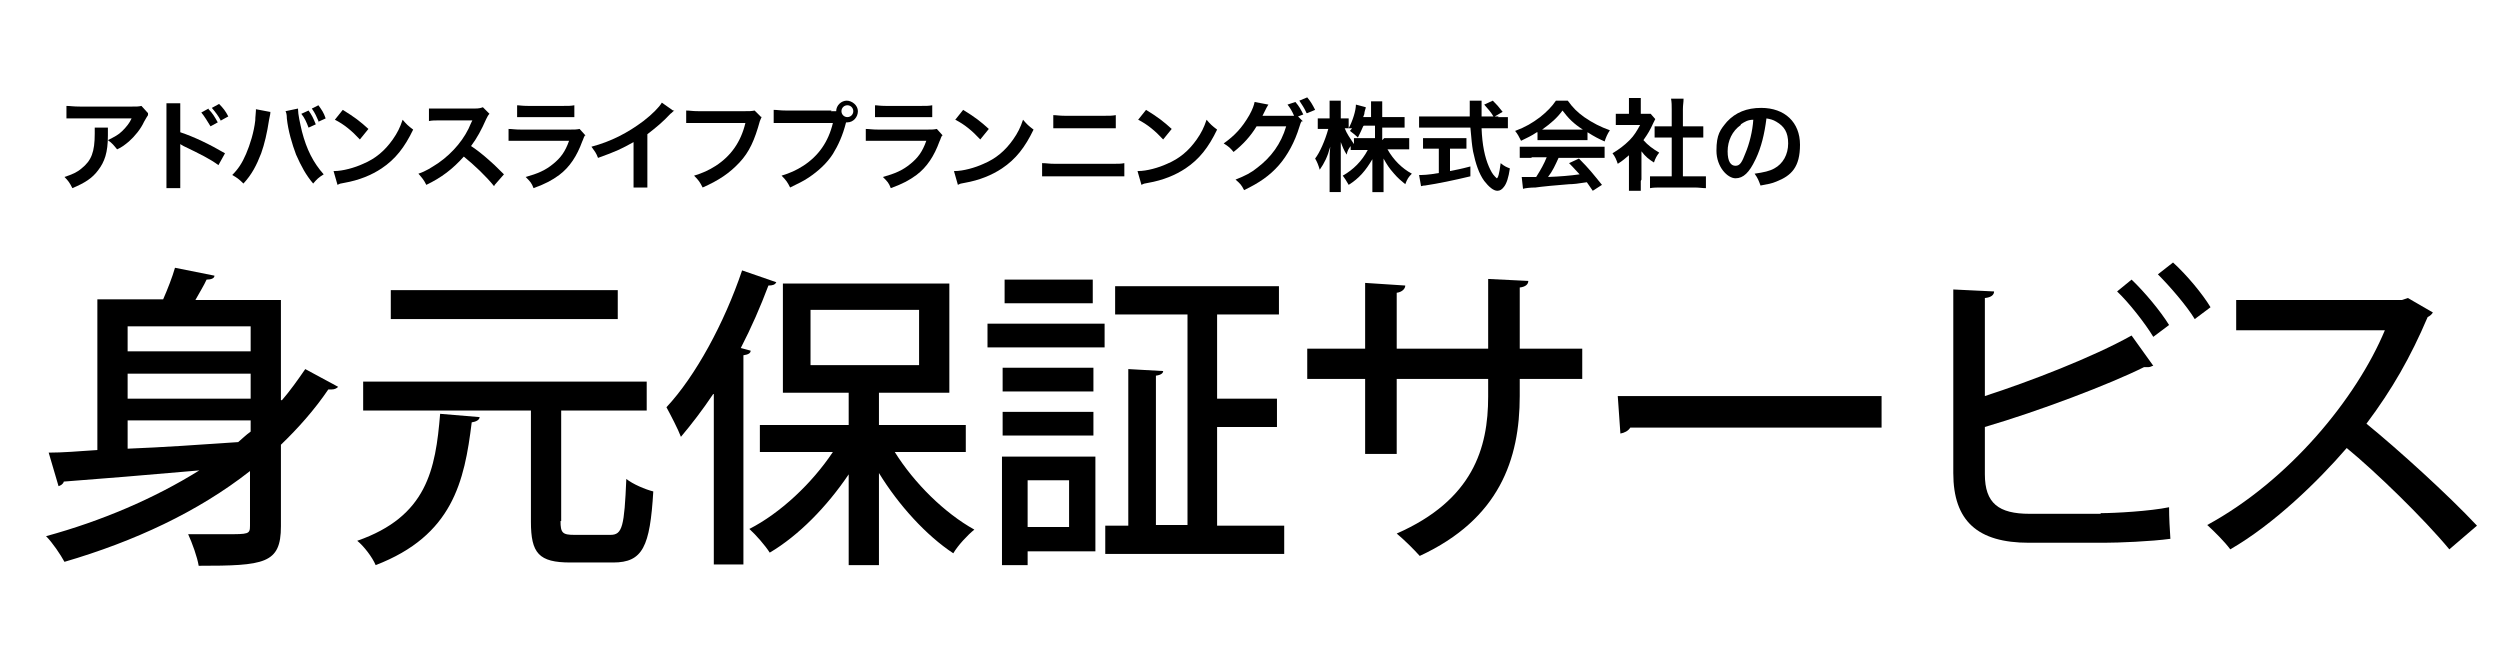
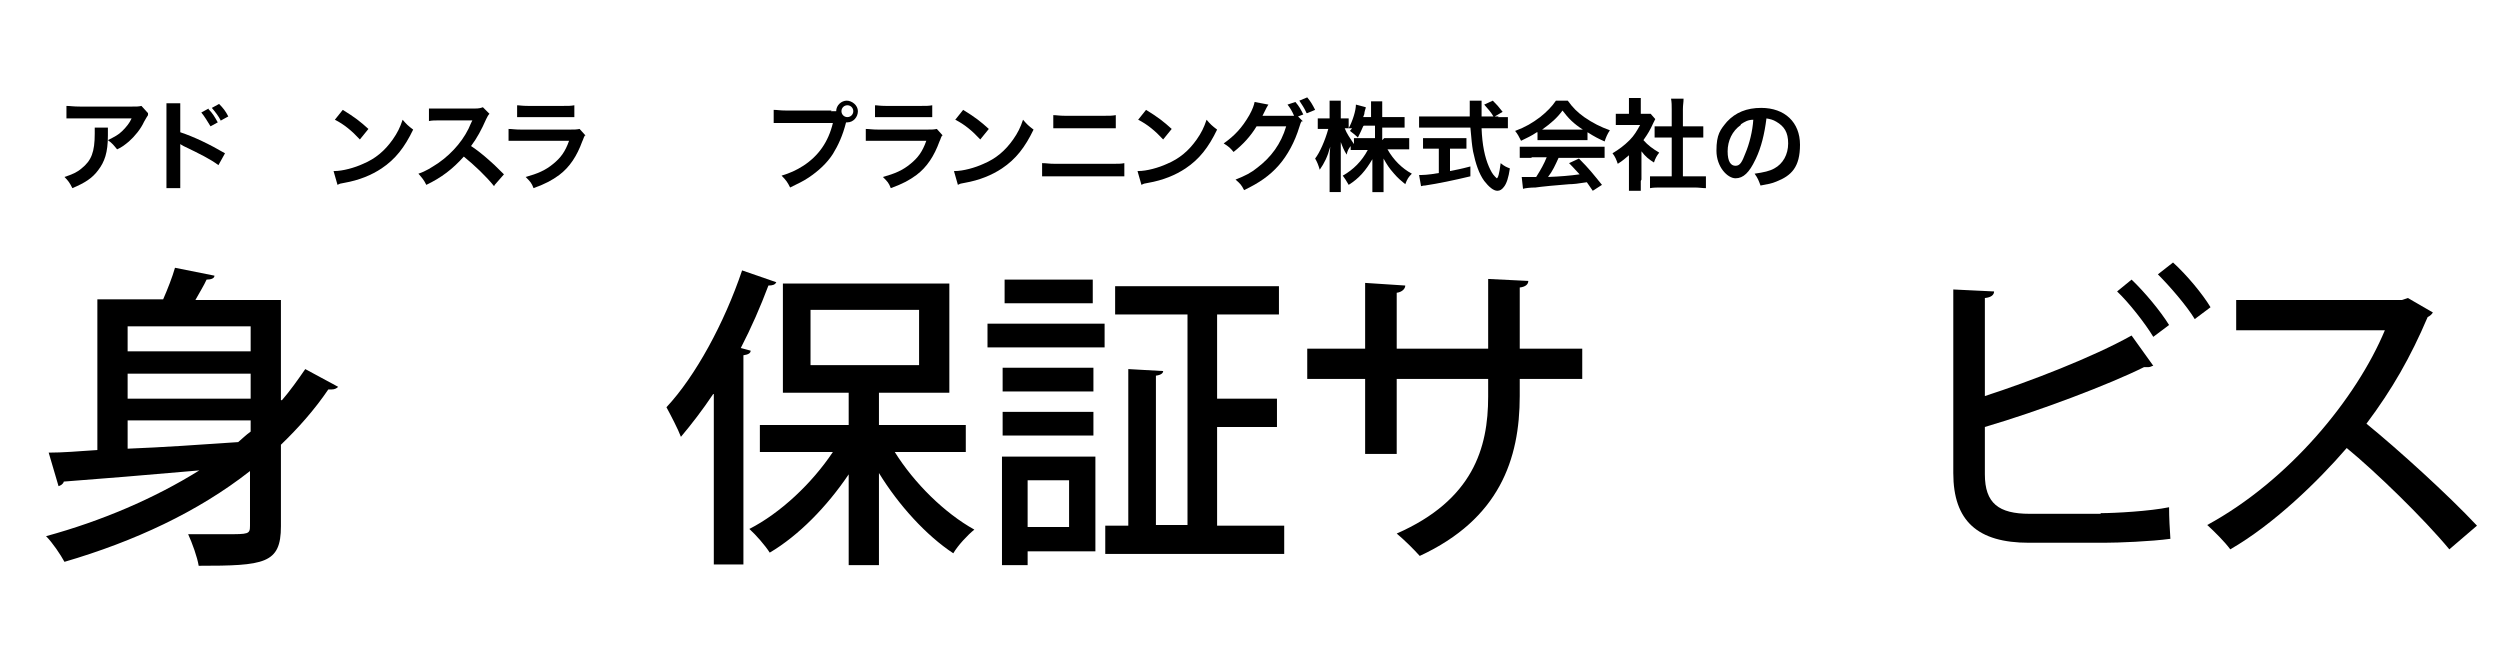
<svg xmlns="http://www.w3.org/2000/svg" id="_レイヤー_1" data-name="レイヤー 1" version="1.1" viewBox="0 0 380 102">
  <defs>
    <style>
      .cls-1 {
        fill: #000;
        stroke-width: 0px;
      }
    </style>
  </defs>
  <path class="cls-1" d="M42.8,60.9c1.3-1.5,2.5-3.2,3.6-4.8l5,2.7c-.2.2-.5.4-1,.4h-.5c-2.1,3.1-4.6,5.9-7.2,8.4v12.4c0,5.7-2.5,6-12.5,6-.2-1.3-1-3.5-1.6-4.8,2.1,0,4.2,0,5.8,0,3.4,0,3.6,0,3.6-1.3v-8.3c-7.9,6.2-17.6,10.7-28.2,13.8-.6-1.1-1.8-2.9-2.8-3.9,8.4-2.3,16.4-5.7,23.3-10-7.9.7-15.3,1.3-20.6,1.7-.1.4-.5.6-.8.7l-1.5-5.1c2.1,0,4.6-.2,7.4-.4v-22.9h10c.7-1.6,1.4-3.4,1.8-4.8l6,1.2c0,.4-.5.6-1.2.6-.4.9-1.1,2-1.7,3.1h13v15.2h.1ZM38.1,49.6h-18.7v3.8h18.7v-3.8ZM38.1,60.6v-3.8h-18.7v3.8h18.7ZM19.4,63.9v4.3c5.2-.2,11-.6,16.8-1,.6-.5,1.2-1.1,1.9-1.6v-1.7s-18.7,0-18.7,0Z" />
-   <path class="cls-1" d="M72.9,63.4c0,.4-.5.7-1.2.8-1.1,9-2.9,17.2-14.6,21.7-.5-1.2-1.8-2.9-2.8-3.7,10.6-3.7,11.9-10.8,12.6-19.3l6,.5ZM85.2,79.2c0,1.8.3,2.1,2.1,2.1h5.5c1.8,0,2.1-1.3,2.4-8.5,1,.8,2.9,1.6,4.1,1.9-.5,8.4-1.6,10.8-6.1,10.8h-6.5c-4.8,0-6-1.4-6-6.2v-16.9h-25.5v-4.4h43.1v4.4h-13v16.8h-.1ZM93.9,44.1v4.4h-34.5v-4.4h34.5Z" />
  <path class="cls-1" d="M108.4,59.9c-1.6,2.4-3.3,4.6-4.9,6.5-.4-1.1-1.6-3.4-2.2-4.5,4.4-4.7,8.8-12.8,11.5-20.8l5.2,1.8c-.2.4-.6.5-1.2.5-1.2,3.2-2.6,6.4-4.2,9.5l1.5.4c0,.4-.4.6-1.1.7v31.8h-4.5v-25.9h-.1ZM146.8,68.7h-10.8c3,4.8,7.6,9.3,12.1,11.8-1,.8-2.5,2.4-3.2,3.6-4.1-2.7-8.3-7.3-11.3-12.2v14h-4.6v-13.8c-3.3,4.9-7.6,9.3-12,11.9-.7-1.1-2.1-2.7-3.1-3.6,4.7-2.4,9.5-6.9,12.7-11.7h-11.1v-4.1h13.5v-4.9h-10v-16.6h25.3v16.6h-10.7v4.9h13.2v4.1ZM123.2,47.1v8.4h16.5v-8.4h-16.5Z" />
  <path class="cls-1" d="M150.1,52.8v-3.6h17.8v3.6h-17.8ZM166.5,69.4v14.4h-10.3v2.1h-3.9v-16.5h14.2ZM166.2,55.9v3.6h-13.8v-3.6h13.8ZM152.4,66.2v-3.6h13.8v3.6h-13.8ZM166.1,42.5v3.6h-13.4v-3.6h13.4ZM162.5,73h-6.3v7.1h6.3v-7.1ZM185,79.9h10.2v4.3h-27.2v-4.3h3.5v-23.8l5.3.3c0,.3-.3.6-1.1.7v22.7h4.8v-32h-11v-4.3h24.9v4.3h-9.4v12.8h9.1v4.3h-9.1v15Z" />
  <path class="cls-1" d="M240.5,57.6h-9.5v2.6c0,9.6-3.1,18.7-15.2,24.3-.9-1-2.3-2.4-3.5-3.4,11.6-5.1,13.9-13,13.9-20.8v-2.7h-13.9v11.4h-4.8v-11.4h-8.8v-4.6h8.8v-10l6.1.4c0,.5-.5,1-1.3,1.1v8.5h13.9v-10.6l6.1.3c0,.5-.4.9-1.3,1v9.3h9.5v4.6Z" />
-   <path class="cls-1" d="M245.9,60.2h40.1v4.8h-38.2c-.3.5-.9.8-1.5.9l-.4-5.7Z" />
  <path class="cls-1" d="M319.3,78c2.2,0,7.5-.3,10.4-.9,0,1.6.1,3.3.2,4.8-2.9.4-7.9.6-10.1.6h-11.4c-7.8,0-11.5-3.3-11.5-10.6v-27.9l6.2.3c0,.5-.4.9-1.4,1v14.9c6.8-2.2,16.4-5.9,22.3-9.2l3.3,4.6c-.2,0-.4.2-.7.2s-.5,0-.7,0c-5.2,2.6-16,6.7-24.2,9.1v7.2c0,4.4,2.1,6,6.8,6h10.8ZM324,42.5c2,1.9,4.4,4.8,5.7,6.9l-2.4,1.8c-1.2-2-3.7-5.2-5.5-6.9l2.2-1.8ZM330.3,39.9c2.1,1.9,4.5,4.8,5.7,6.8l-2.4,1.8c-1.2-2-3.8-5-5.6-6.8l2.3-1.8Z" />
  <path class="cls-1" d="M369.8,47.5c-.2.3-.4.5-.8.7-2.6,6.1-5.4,11-9.3,16.2,4.9,4,12.4,10.8,16.8,15.5l-4.2,3.6c-3.9-4.7-11.2-11.8-15.6-15.4-4.4,5.1-11.1,11.6-17.7,15.4-.8-1.1-2.4-2.7-3.5-3.7,12.5-6.8,22.7-19.3,27-29.6h-22.6v-4.6h25.2l.9-.3,3.8,2.2Z" />
  <g>
    <path class="cls-1" d="M16.4,19.4c0,.3,0,.3,0,1.2,0,2.6-.5,4-1.5,5.3-.9,1.2-2,1.9-3.9,2.7-.4-.8-.6-1.1-1.2-1.7,1.2-.4,1.9-.7,2.6-1.3,1.5-1.2,2-2.5,2-5.3s0-.6,0-.9h2ZM22.5,17.5c-.2.3-.2.3-.6,1-.5,1.1-1.4,2.2-2.3,3-.6.5-1.1.9-1.8,1.2-.5-.6-.7-.9-1.4-1.4,1-.5,1.6-.8,2.2-1.4.6-.6,1.1-1.2,1.4-1.9h-7.9c-1,0-1.4,0-2,0v-1.9c.6,0,1,.1,2.1.1h7.8c.9,0,1,0,1.5-.1l1,1.1Z" />
    <path class="cls-1" d="M25.3,28.5c0-.5,0-.9,0-1.7v-9.6c0-.7,0-1.1,0-1.5h2.1c0,.4,0,.6,0,1.6v2.8c2.1.7,4.4,1.8,6.8,3.2l-1,1.8c-1.2-.9-2.8-1.7-5.3-2.9-.3-.2-.4-.2-.5-.3,0,.4,0,.6,0,1v4c0,.8,0,1.2,0,1.7h-2.1ZM31.7,16.6c.6.6.9,1.1,1.4,2l-1.1.6c-.5-.8-.9-1.5-1.4-2.1l1.1-.6ZM33.6,18.4c-.4-.8-.9-1.4-1.4-2l1.1-.6c.6.6,1,1.1,1.4,1.9l-1.1.6Z" />
-     <path class="cls-1" d="M41.1,17c0,.2,0,.3-.2,1.2-.3,2-.7,3.7-1.2,5.1-.7,1.8-1.4,3.2-2.7,4.6-.7-.7-1-.9-1.7-1.3.9-.9,1.5-1.8,2.1-3.2.6-1.4,1.2-3.3,1.4-5.1,0-.6.1-1.1.1-1.5v-.2l2.1.4ZM45.3,16.6c0,.8.3,2.1.6,3.4.7,2.7,1.7,4.7,3.3,6.5-.8.5-1,.7-1.6,1.4-1.1-1.3-1.8-2.6-2.6-4.4-.6-1.6-1.2-3.6-1.4-5.5,0-.6-.1-.9-.2-1.1l1.9-.4ZM46.9,16.8c.5.7.7,1.1,1.1,2.1l-1.1.5c-.3-.8-.6-1.5-1.1-2.1l1.1-.5ZM48.5,18.6c-.4-.9-.6-1.4-1.1-2.1l1-.5c.5.7.8,1.1,1.1,2l-1.1.5Z" />
    <path class="cls-1" d="M50.8,26c1.3,0,3.1-.5,4.4-1.1,1.9-.8,3.3-2,4.5-3.7.7-1,1.1-1.8,1.5-3,.6.7.8.9,1.6,1.5-1.3,2.7-2.7,4.5-4.8,5.9-1.5,1-3.4,1.8-5.7,2.2-.6.1-.6.1-1,.3l-.6-2.1ZM52.1,16.7c1.8,1.1,2.7,1.8,3.9,2.9l-1.3,1.6c-1.2-1.3-2.4-2.3-3.8-3l1.2-1.5Z" />
    <path class="cls-1" d="M75.1,28.3c-1.2-1.5-3-3.2-4.6-4.5-1.7,1.9-3.4,3.2-5.7,4.3-.4-.8-.6-1-1.2-1.7,1.2-.4,1.9-.9,3-1.6,2.3-1.6,4.1-3.8,5-6.1l.2-.4q-.2,0-5,0c-.7,0-1.1,0-1.6.1v-1.9c.4,0,.6,0,1.3,0h5.6c.8,0,1-.1,1.3-.2l1,1c-.2.2-.3.4-.5.8-.7,1.6-1.4,2.9-2.3,4.1.9.6,1.8,1.3,2.8,2.2q.4.3,2.2,2.1l-1.4,1.6Z" />
    <path class="cls-1" d="M88.9,20.6c-.2.3-.2.5-.4.9-.8,2.2-1.9,3.9-3.5,5.1-1.1.8-2,1.3-3.9,2-.3-.8-.5-1-1.2-1.7,1.8-.5,3-1,4.2-2,1.1-.9,1.8-1.8,2.4-3.5h-7.3c-1,0-1.4,0-1.9,0v-1.8c.6,0,.9.1,2,.1h7.1c.9,0,1.2,0,1.7-.1l.9,1ZM78.5,16c.5,0,.8.1,1.8.1h5.2c.9,0,1.3,0,1.8-.1v1.8c-.5,0-.8,0-1.7,0h-5.3c-1,0-1.3,0-1.7,0v-1.8Z" />
-     <path class="cls-1" d="M102.5,16.8c-.3.2-.3.3-.6.5-1.1,1.2-2.2,2.1-3.5,3.1v6.4c0,.8,0,1.3,0,1.7h-2.1c0-.4,0-.7,0-1.6v-5.3c-1.8,1-2.6,1.4-5.4,2.4-.3-.8-.5-1-1-1.7,3-.8,5.5-2.1,7.9-3.9,1.3-1,2.4-2.1,2.8-2.8l1.7,1.2Z" />
-     <path class="cls-1" d="M115.8,17.7c-.1.3-.2.4-.3.7-.8,2.9-1.6,4.7-3.1,6.3-1.5,1.6-3.1,2.7-5.6,3.8-.4-.8-.6-1.1-1.3-1.8,1.3-.4,2.2-.8,3.3-1.5,2.3-1.5,3.8-3.6,4.5-6.5h-7.1c-1,0-1.4,0-1.9,0v-1.9c.6,0,.9.1,1.9.1h6.9c.8,0,1.1,0,1.6-.1l1,1Z" />
    <path class="cls-1" d="M126.3,16.9c.3,0,.5,0,.8,0,0-.9.8-1.6,1.6-1.6s1.7.7,1.7,1.6-.7,1.7-1.6,1.7,0,0-.2,0c-.5,2-1.2,3.5-2,4.8-.9,1.4-2.2,2.6-3.7,3.6-.9.6-1.6.9-2.8,1.5-.4-.8-.6-1.1-1.3-1.8,1.3-.4,2.2-.8,3.3-1.5,2.3-1.5,3.8-3.6,4.5-6.5h-7.1c-1,0-1.3,0-1.9,0v-2c.6,0,.9.1,1.9.1h6.9ZM127.9,16.9c0,.5.4.9.9.9s.9-.4.9-.9-.4-.9-.9-.9-.9.4-.9.9Z" />
    <path class="cls-1" d="M143.2,20.6c-.2.3-.2.5-.4.9-.8,2.2-1.9,3.9-3.5,5.1-1.1.8-2,1.3-3.9,2-.3-.8-.5-1-1.2-1.7,1.8-.5,3-1,4.2-2,1.1-.9,1.8-1.8,2.4-3.5h-7.3c-1,0-1.4,0-1.9,0v-1.8c.6,0,.9.1,2,.1h7.1c.9,0,1.2,0,1.7-.1l.9,1ZM132.9,16c.5,0,.8.1,1.8.1h5.2c.9,0,1.3,0,1.8-.1v1.8c-.5,0-.8,0-1.7,0h-5.3c-1,0-1.3,0-1.7,0v-1.8Z" />
    <path class="cls-1" d="M145.1,26c1.3,0,3.1-.5,4.4-1.1,1.9-.8,3.3-2,4.5-3.7.7-1,1.1-1.8,1.5-3,.6.7.8.9,1.6,1.5-1.3,2.7-2.7,4.5-4.8,5.9-1.5,1-3.4,1.8-5.7,2.2-.6.1-.6.1-1,.3l-.6-2.1ZM146.4,16.7c1.8,1.1,2.7,1.8,3.9,2.9l-1.3,1.6c-1.2-1.3-2.4-2.3-3.8-3l1.2-1.5Z" />
    <path class="cls-1" d="M158.5,24.8c.6,0,.9.1,1.9.1h8.6c1,0,1.4,0,1.9-.1v2c-.5,0-.9,0-1.9,0h-8.7c-1,0-1.4,0-1.9,0v-2ZM160.1,17.5c.5,0,.9.1,1.8.1h5.9c.9,0,1.2,0,1.8-.1v2c-.5,0-.9,0-1.8,0h-5.9c-.9,0-1.3,0-1.8,0v-2Z" />
    <path class="cls-1" d="M173,26c1.3,0,3.1-.5,4.4-1.1,1.9-.8,3.3-2,4.5-3.7.7-1,1.1-1.8,1.5-3,.6.7.8.9,1.6,1.5-1.3,2.7-2.7,4.5-4.8,5.9-1.5,1-3.4,1.8-5.7,2.2-.6.1-.6.1-1,.3l-.6-2.1ZM174.2,16.7c1.8,1.1,2.7,1.8,3.9,2.9l-1.3,1.6c-1.2-1.3-2.4-2.3-3.8-3l1.2-1.5Z" />
    <path class="cls-1" d="M197.9,18.4c-.2.2-.2.3-.4.9-.7,2.3-1.8,4.3-3.1,5.8-1.4,1.6-3,2.7-5.3,3.8-.4-.8-.6-1-1.3-1.6,1.5-.6,2.3-1,3.3-1.8,2.1-1.6,3.6-3.6,4.4-6.3h-4.5c-.9,1.5-2.1,2.8-3.5,3.9-.5-.6-.7-.8-1.5-1.3,1.7-1.2,2.8-2.4,3.9-4.3.5-.9.7-1.5.8-2l2.1.4c-.1.1-.1.2-.3.5-.3.6-.4.8-.6,1.2.2,0,.4,0,.7,0h3.3c.4,0,.6,0,.8,0-.3-.7-.6-1.2-1-1.7l1.2-.4c.6.7.8,1.1,1.2,1.9l-.8.3.8.8ZM198.6,17.2c-.3-.7-.7-1.3-1.1-1.9l1.2-.5c.5.6.8,1.1,1.2,1.9l-1.2.5Z" />
    <path class="cls-1" d="M210.4,21h2.2c.7,0,1.1,0,1.6,0v1.7c-.5,0-1,0-1.6,0h-1.7c.9,1.6,2.2,2.9,3.7,3.7-.5.5-.7.8-1,1.6-.6-.5-1.1-.9-1.7-1.6-.8-.9-1.1-1.4-1.6-2.3,0,.5,0,1,0,1.5v1.9c0,.7,0,1.3,0,1.7h-1.7c0-.5,0-1,0-1.7v-1.8c0-.4,0-1,0-1.5-1,1.7-2,2.9-3.6,3.9-.4-.7-.6-1-.9-1.4,1.6-.9,2.9-2.2,3.8-3.9h-1c-.7,0-1.1,0-1.6,0v-.6c-.3.4-.5.7-.6,1.3-.4-.6-.6-1.1-.9-1.9,0,.5,0,1.3,0,2v3.8c0,.8,0,1.4,0,1.8h-1.7c0-.5,0-1.1,0-1.8v-3.2c0-.6,0-1,.1-1.9-.4,1.5-.9,2.5-1.6,3.5-.2-.7-.4-1.2-.7-1.7.7-.9,1.5-2.7,2-4.5h-.6c-.5,0-.7,0-1,0v-1.6c.3,0,.5,0,1,0h.8v-1.2c0-.8,0-1.2,0-1.5h1.7c0,.4,0,.8,0,1.5v1.2h.4c.4,0,.6,0,.8,0v1.5c.6-1.1,1.1-2.7,1.1-3.6l1.5.4c0,.2-.1.3-.2.8,0,.3-.1.4-.2.7h1.2v-1c0-.6,0-1,0-1.4h1.7c0,.4,0,.8,0,1.4v1h1.8c.7,0,1.2,0,1.6,0v1.6c-.4,0-.9,0-1.6,0h-1.8v1.9ZM207.2,19.2c-.3.7-.4.9-.8,1.7q-.4-.4-1.2-1c.1-.2.2-.2.3-.4-.2,0-.5,0-.7,0h-.4c.3.8.8,1.5,1.4,2.4v-.9c.5,0,.9,0,1.6,0h1.6v-1.9h-1.7Z" />
    <path class="cls-1" d="M227.7,17.8c.7,0,1.1,0,1.5,0v1.7c-.4,0-1,0-1.8,0h-2.2c.1,2.6.5,4.4,1.1,5.8.3.7.6,1.2.9,1.5.2.2.3.3.3.3.2,0,.4-.7.6-2.3.6.5.9.6,1.4.8-.2,1.4-.5,2.3-.9,2.8-.3.4-.6.6-1,.6-.6,0-1.3-.6-2-1.5-.8-1.1-1.3-2.6-1.7-4.5-.2-1.2-.2-1.5-.4-3.6h-6c-.7,0-1.2,0-1.8,0v-1.7c.5,0,1,0,1.8,0h5.9q0-.8,0-1.2c0-.4,0-.9,0-1.2h1.8c0,.4,0,.8,0,1.2s0,.7,0,1.2h1.8c-.4-.7-.8-1.1-1.4-1.8l1.3-.6c.6.6.8.8,1.5,1.7l-1.2.7h.6ZM217.8,22.6c-.6,0-1.1,0-1.5,0v-1.6c.4,0,.9,0,1.5,0h3.6c.7,0,1.1,0,1.5,0v1.6c-.4,0-.9,0-1.5,0h-1v3.4c1-.2,1.6-.3,3.1-.7v1.5c-2.5.6-4.9,1.1-6.9,1.4-.1,0-.3,0-.6.1l-.3-1.7c.6,0,1.3,0,3-.3v-3.7h-1Z" />
    <path class="cls-1" d="M233.6,20.1c-.9.6-1.4.8-2.4,1.3-.3-.6-.5-1-.9-1.5,1.6-.6,2.6-1.2,3.8-2.1,1-.8,1.8-1.6,2.4-2.5h1.8c.8,1.1,1.4,1.7,2.5,2.5,1.3.9,2.5,1.5,3.9,2-.4.6-.6,1.1-.8,1.7-.9-.4-1.5-.7-2.6-1.4v1.2c-.4,0-.8,0-1.3,0h-5c-.4,0-.9,0-1.3,0v-1.2ZM232.8,24c-.8,0-1.3,0-1.8,0v-1.7c.5,0,1.1,0,1.8,0h9.3c.7,0,1.3,0,1.8,0v1.7c-.5,0-1,0-1.8,0h-5.2c-.5,1.1-.9,2-1.6,2.9q2.7-.1,4.8-.4c-.5-.5-.7-.8-1.6-1.7l1.5-.7c1.6,1.6,2.2,2.4,3.5,4l-1.4.9c-.5-.7-.6-.9-.9-1.3-1.2.2-2.1.3-2.7.3-1.5.1-4.5.4-5.1.5-.8,0-1.6.1-1.9.2l-.2-1.8c.4,0,.7,0,.9,0s.6,0,1.3,0c.7-1.1,1.2-2,1.6-3h-2.3ZM239.9,19.7c.2,0,.4,0,.7,0-1.4-.9-2.2-1.7-3.1-2.9-.8,1.1-1.7,1.9-3.1,2.9.3,0,.3,0,.6,0h5Z" />
    <path class="cls-1" d="M249.4,27.5c0,.7,0,1.1,0,1.5h-1.8c0-.5,0-.9,0-1.6v-3.8c-.6.5-.9.8-1.7,1.3-.2-.6-.4-1.1-.8-1.6,1-.6,1.8-1.2,2.6-2,.7-.7,1.1-1.4,1.6-2.3h-2.4c-.5,0-.9,0-1.3,0v-1.7c.4,0,.7,0,1.2,0h.8v-1.3c0-.4,0-.8,0-1.1h1.8c0,.3,0,.7,0,1.2v1.2h.6c.5,0,.7,0,.9,0l.7.8c-.1.2-.2.4-.3.6-.5,1.1-.8,1.6-1.5,2.6.7.8,1.4,1.3,2.4,1.9-.4.5-.6.9-.8,1.5-.8-.5-1.3-.9-1.9-1.7v4.3ZM255.8,26.8h1.8c.8,0,1.2,0,1.7,0v1.8c-.5,0-1.1-.1-1.7-.1h-5.1c-.6,0-1.2,0-1.7.1v-1.8c.5,0,1,0,1.7,0h1.6v-5.9h-1.1c-.5,0-1,0-1.5,0v-1.7c.4,0,.8,0,1.5,0h1.1v-2.6c0-.6,0-1-.1-1.6h1.9c0,.6-.1.9-.1,1.6v2.6h1.6c.7,0,1,0,1.5,0v1.7c-.5,0-.9,0-1.5,0h-1.6v5.9Z" />
    <path class="cls-1" d="M266.8,24.3c-.9,1.9-1.8,2.8-3,2.8s-2.9-1.7-2.9-4.2.6-3.2,1.6-4.4c1.3-1.4,3-2.1,5.2-2.1,3.6,0,5.9,2.2,5.9,5.6s-1.3,4.7-3.6,5.6c-.7.3-1.3.4-2.4.6-.3-.8-.4-1.1-.9-1.8,1.4-.2,2.3-.4,3-.8,1.3-.7,2.1-2.1,2.1-3.8s-.6-2.6-1.8-3.3c-.5-.3-.9-.4-1.5-.5-.3,2.4-.8,4.4-1.6,6.1ZM264.6,19c-1.3.9-2,2.4-2,4s.5,2.2,1.2,2.2,1-.6,1.5-1.9c.6-1.4,1.1-3.4,1.2-5.1-.8,0-1.3.3-1.9.7Z" />
  </g>
</svg>